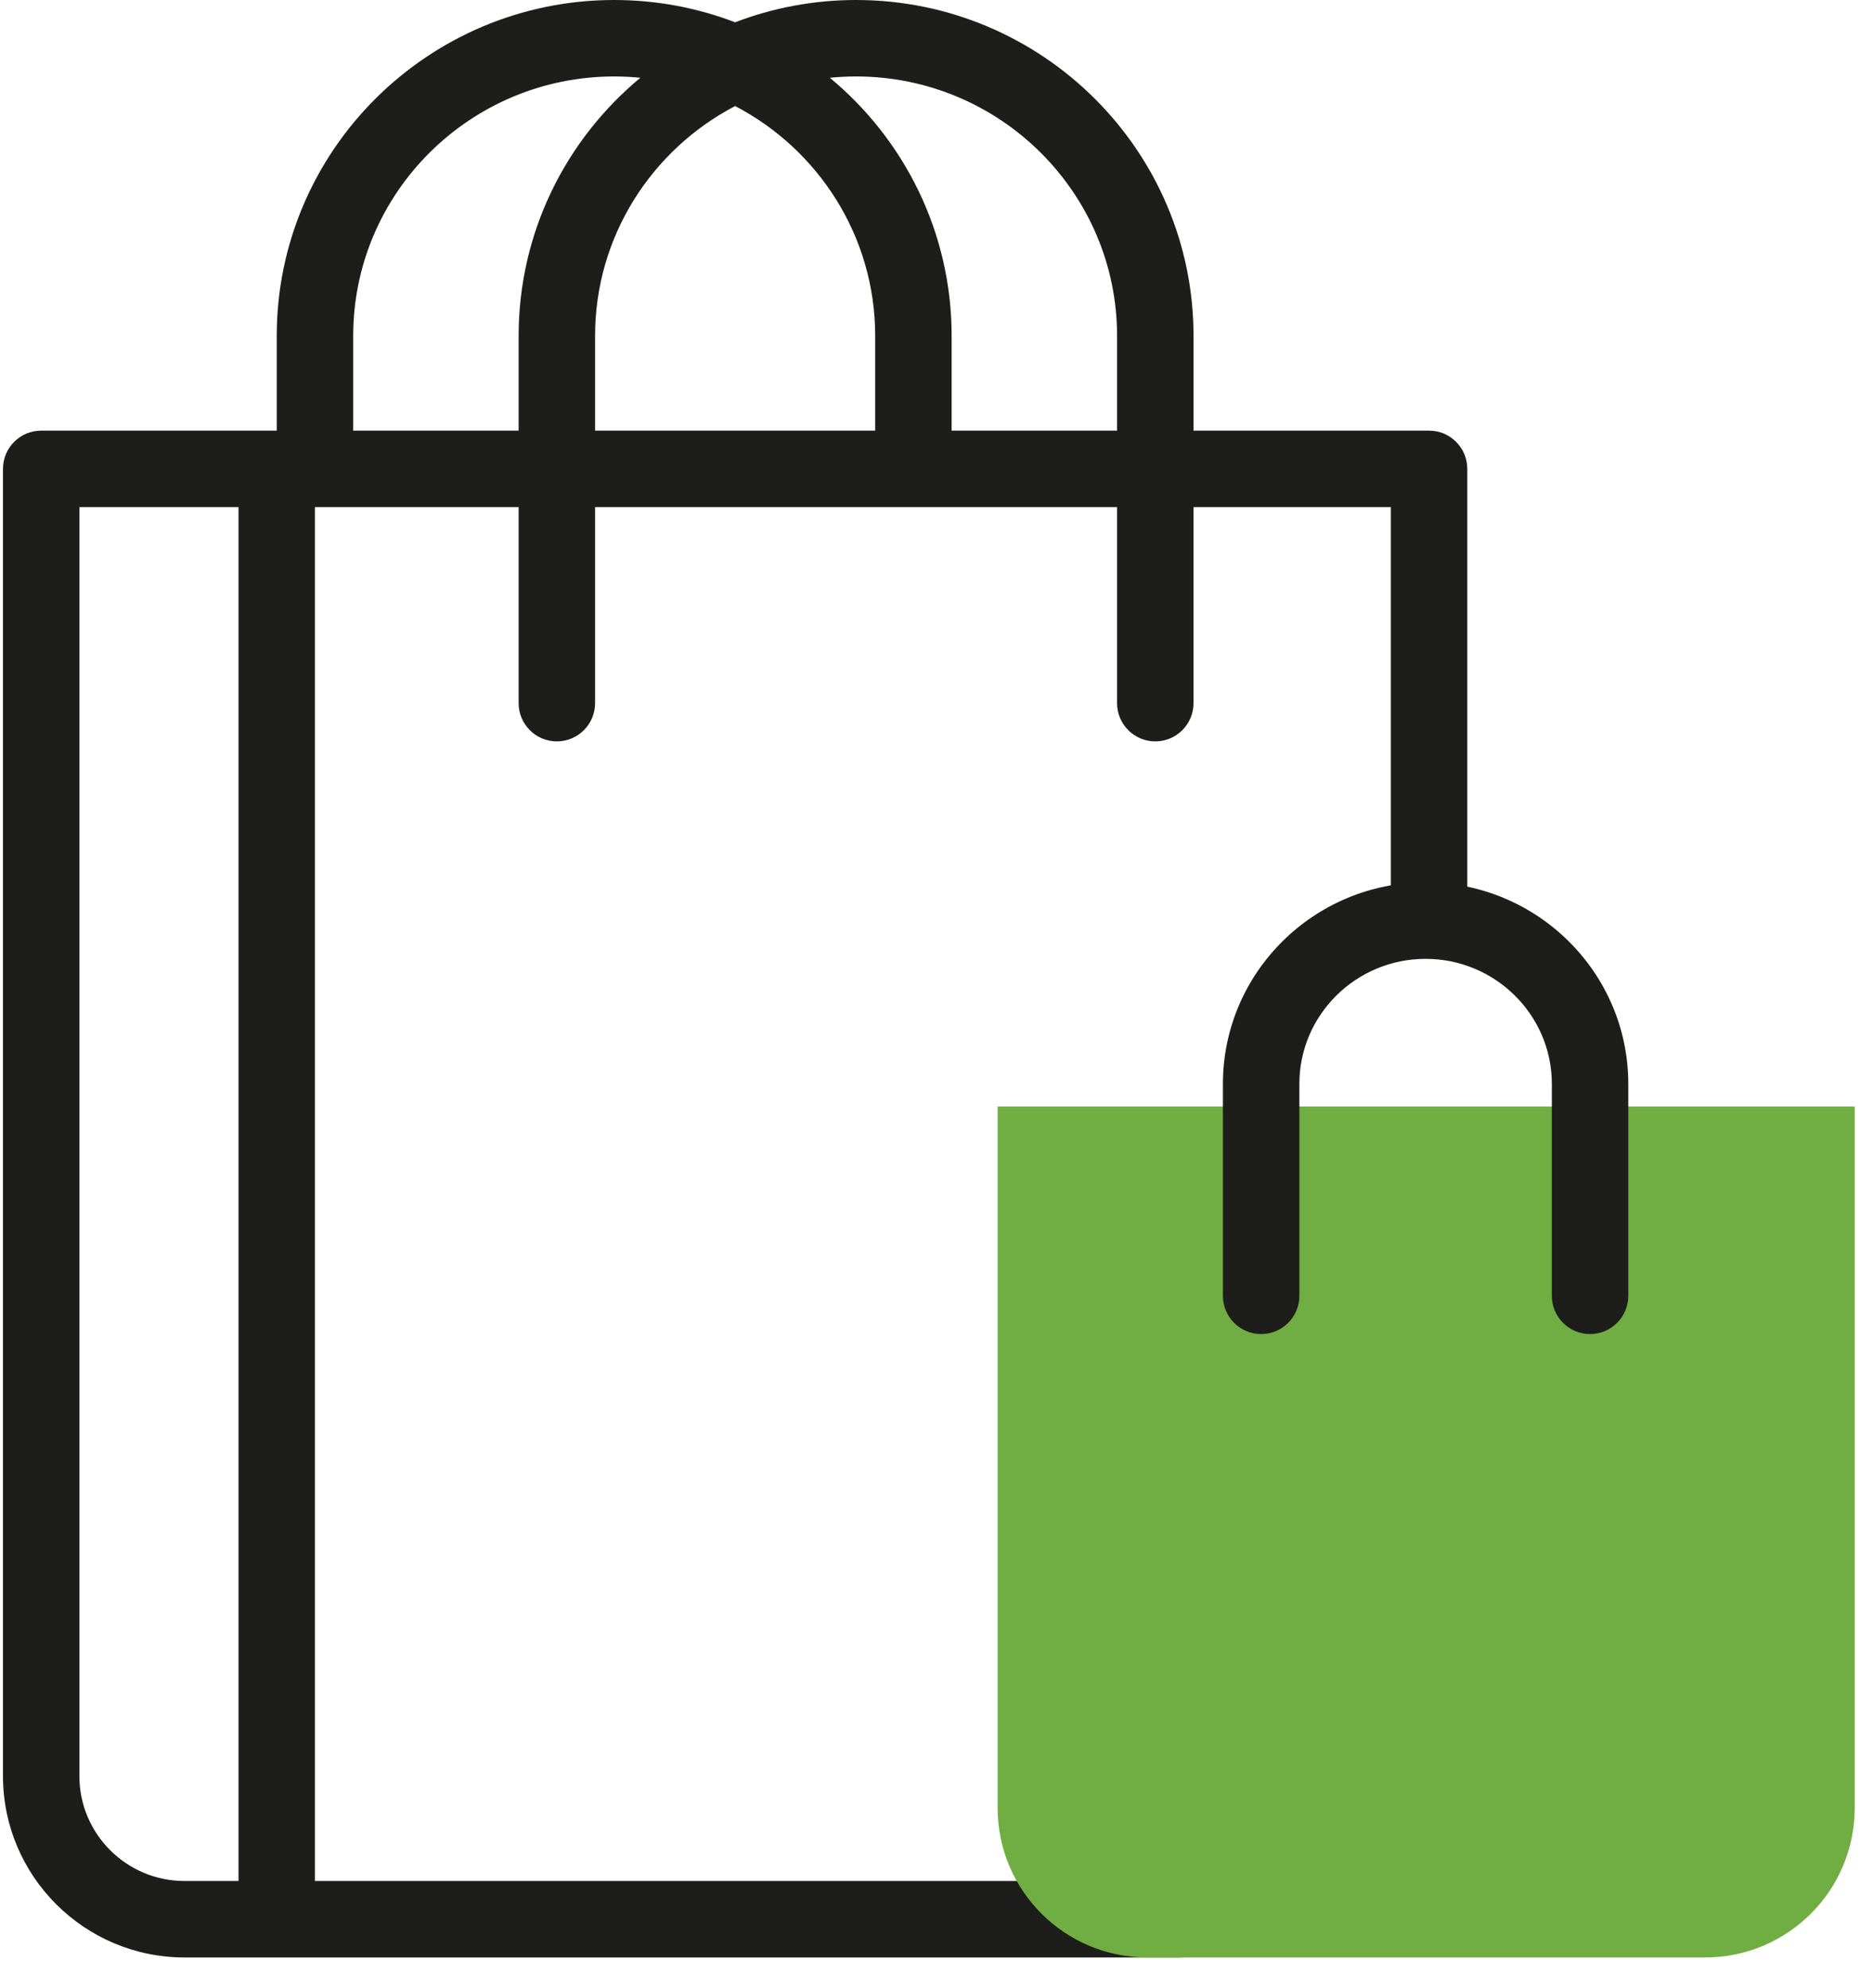
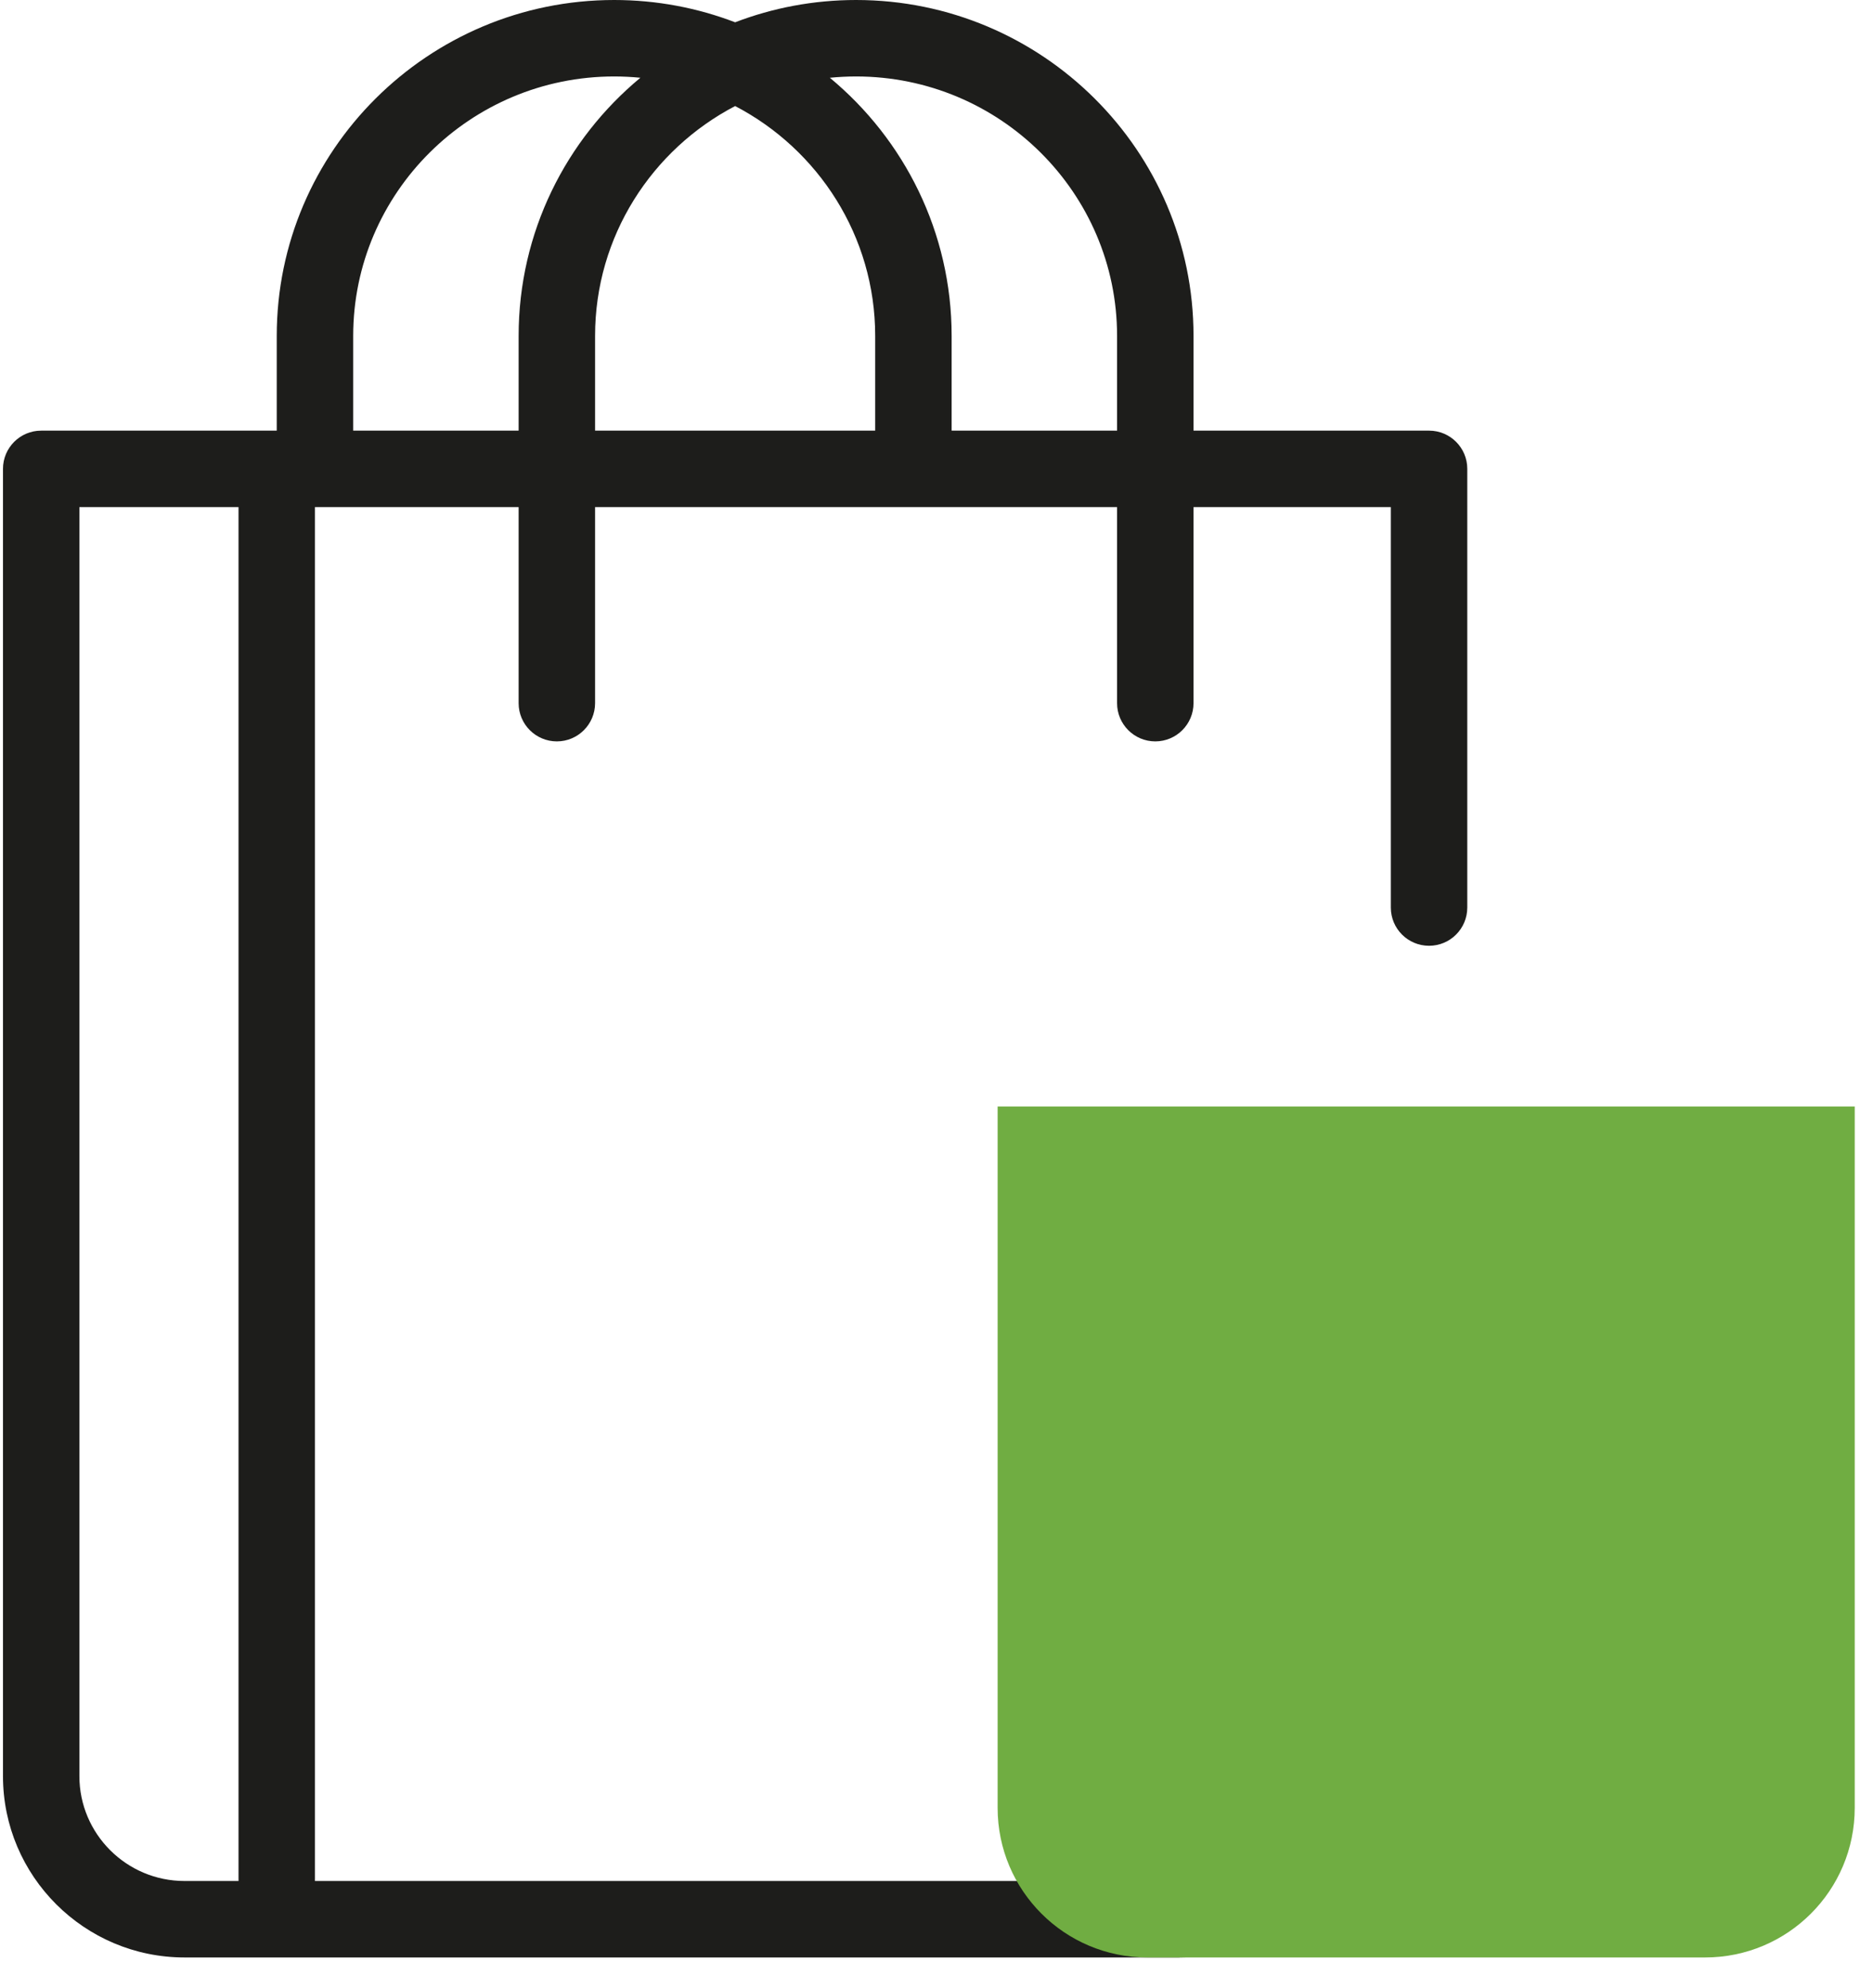
<svg xmlns="http://www.w3.org/2000/svg" width="49" height="52" viewBox="0 0 49 52">
  <g fill="none" fill-rule="evenodd">
    <path fill="#1D1D1B" d="M27.599 49.2H8.239V13.264h5.329v5.128c0 .552.448 1 1 1s1-.448 1-1v-5.128h13.656v5.128c0 .552.448 1 1 1s1-.448 1-1v-5.128h5.162v10.474c0 .553.447 1 1 1 .552 0 1-.447 1-1V12.264c0-.553-.448-1-1-1h-6.162V8.785c0-4.844-3.96-8.785-8.828-8.785-1.115 0-2.182.207-3.164.583C18.249.207 17.182 0 16.068 0 11.2 0 7.24 3.94 7.24 8.785v2.479H1.078c-.552 0-1 .447-1 1v34.193c0 2.615 2.13 4.743 4.75 4.743h26.186c-1.467 0-2.745-.806-3.415-2zM22.396 2c3.765 0 6.828 3.044 6.828 6.785v2.479h-4.328V8.785c0-2.71-1.24-5.138-3.186-6.751.226-.022.455-.034.686-.034zm-3.164.774c2.176 1.135 3.664 3.404 3.664 6.011v2.479h-7.328V8.785c0-2.607 1.488-4.876 3.664-6.011zM9.24 8.785C9.24 5.044 12.303 2 16.068 2c.23 0 .46.012.685.034-1.945 1.613-3.185 4.04-3.185 6.751v2.478H9.24V8.785zm-3 40.415H4.827c-1.516 0-2.75-1.23-2.75-2.743V13.264H6.24V49.2z" />
    <g>
      <path fill="#70AD42" d="M18.608 28.2H4.014c-2.162 0-3.915-1.752-3.915-3.914V5.942h22.423v18.344c0 2.162-1.752 3.914-3.914 3.914z" transform="translate(26 23)" />
-       <path fill="#1D1D1B" d="M15.598 11.894c-.553 0-1-.448-1-1V5.351c0-1.804-1.482-3.271-3.303-3.271-1.82 0-3.302 1.467-3.302 3.27v5.544c0 .552-.448 1-1 1s-1-.448-1-1V5.351C5.993 2.444 8.372.08 11.295.08c2.924 0 5.303 2.364 5.303 5.27v5.544c0 .552-.448 1-1 1z" transform="translate(26 23)" />
    </g>
  </g>
</svg>